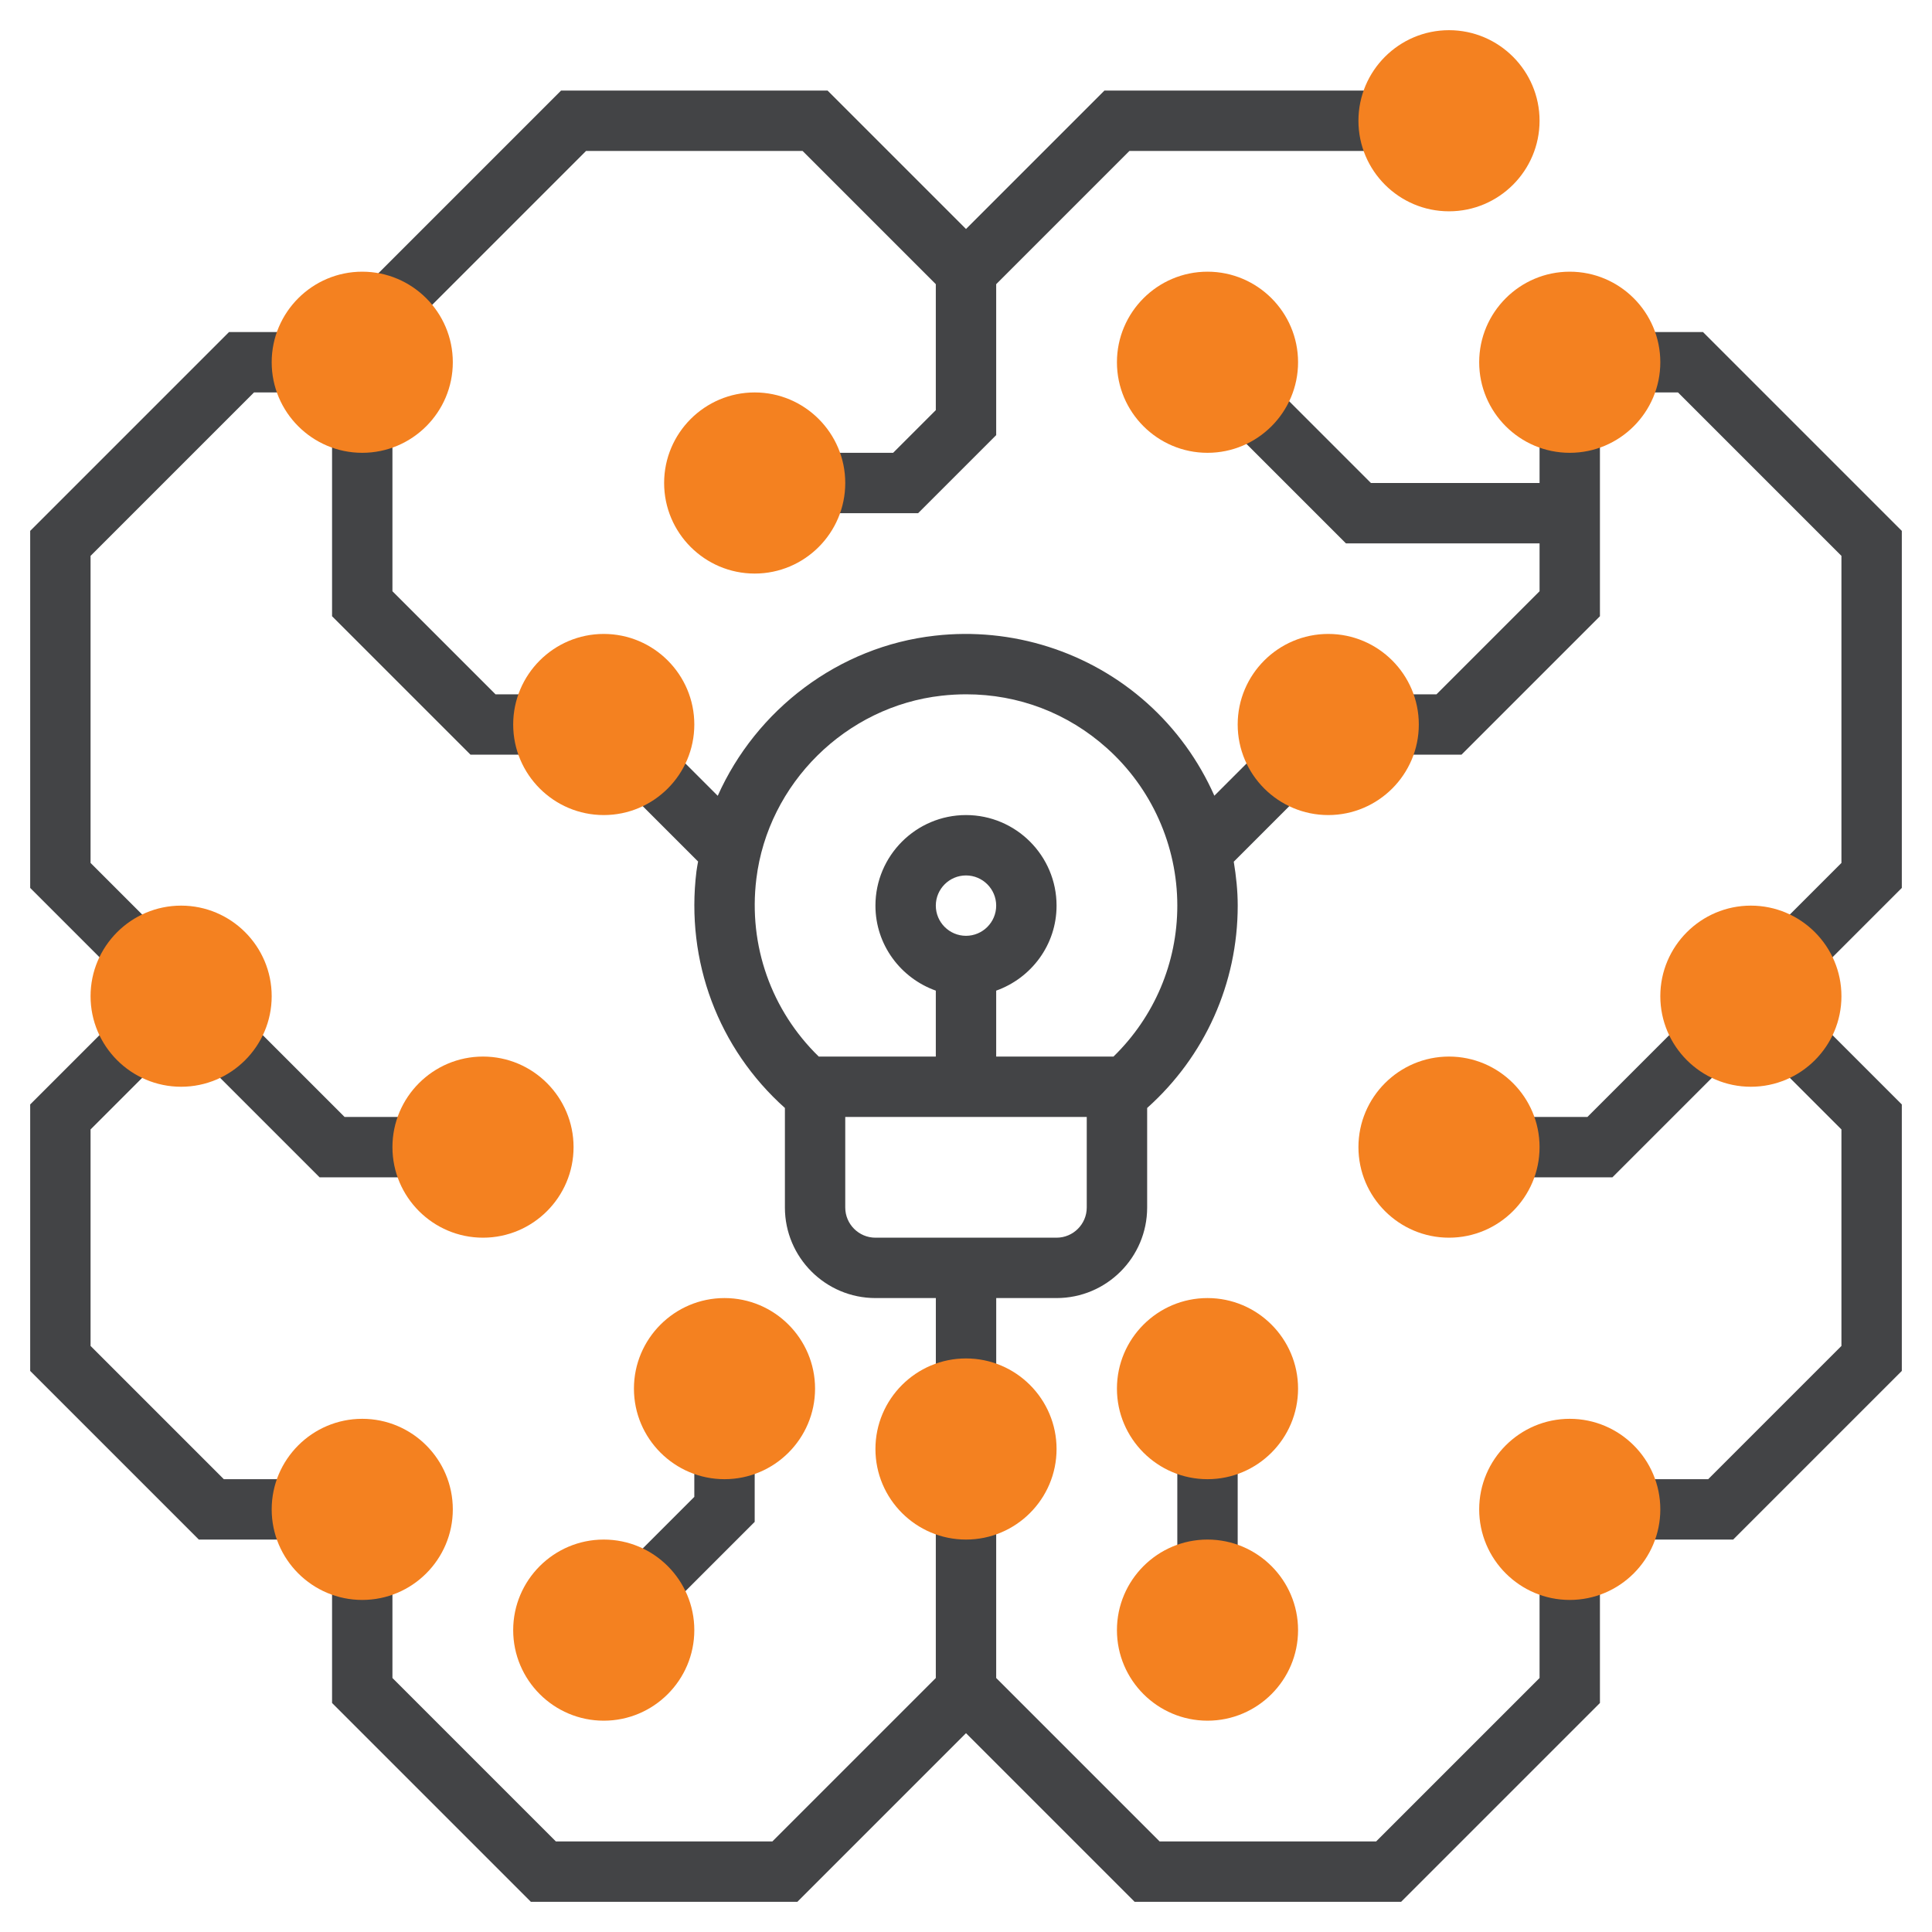
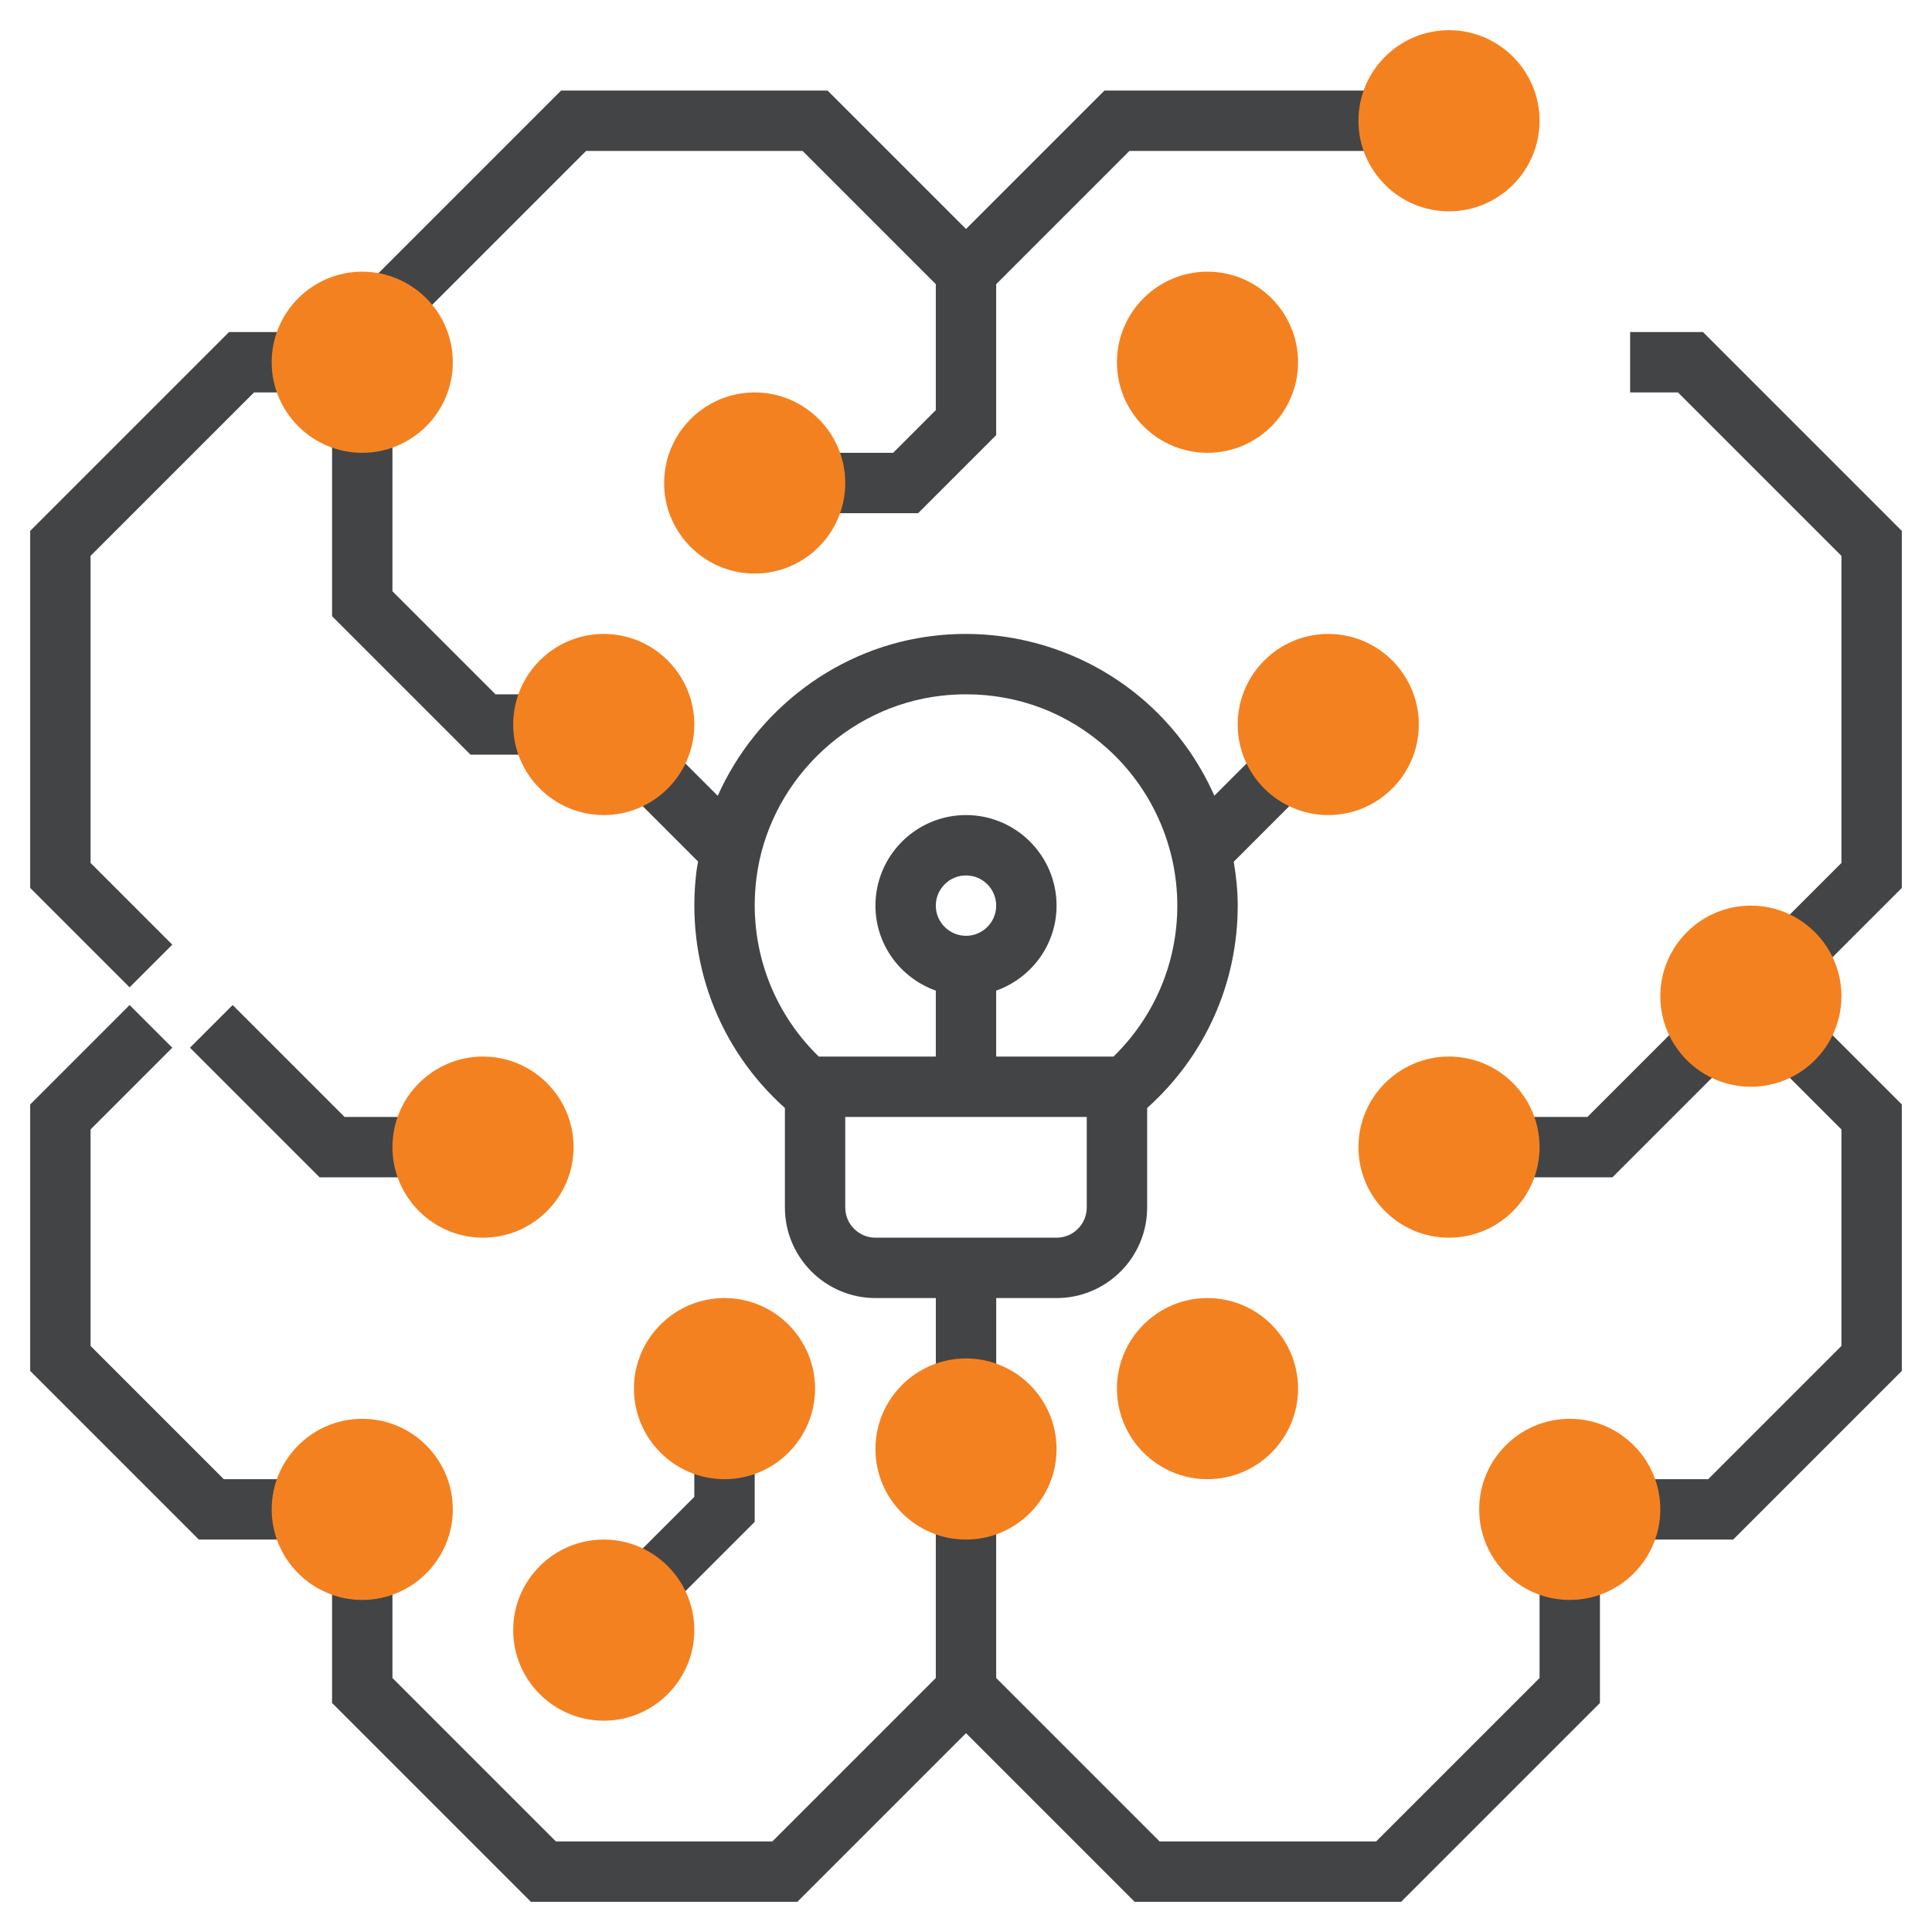
<svg xmlns="http://www.w3.org/2000/svg" version="1.1" width="512" height="512" x="0" y="0" viewBox="0 0 64 64" style="enable-background:new 0 0 512 512" xml:space="preserve" class="">
  <g>
    <path d="m59.707 32.707-1.414-1.414 2.707-2.707v-10.172l-5.414-5.414h-1.586v-2h2.414l6.586 6.586v11.828z" fill="#434446" data-original="#000000" style="" />
    <path d="m18 25h-2.414l-4.586-4.586v-6.414h2v5.586l3.414 3.414h1.586z" fill="#434446" data-original="#000000" style="" />
    <path d="m53.414 39h-3.414v-2h2.586l3.707-3.707 1.414 1.414z" fill="#434446" data-original="#000000" style="" />
    <path d="m57.414 51h-3.414v-2h2.586l4.414-4.414v-7.172l-2.707-2.707 1.414-1.414 3.293 3.293v8.828z" fill="#434446" data-original="#000000" style="" />
-     <path d="m39 48h2v4h-2z" fill="#434446" data-original="#000000" style="" />
    <path d="m36.586 3-4.586 4.586-4.586-4.586h-8.828l-6.293 6.293 1.414 1.414 5.707-5.707h7.172l4.414 4.414v4.172l-1.414 1.414h-2.586v2h3.414l2.586-2.586v-5l4.414-4.414h8.586v-2z" fill="#434446" data-original="#000000" style="" />
    <path d="m4.293 32.707-3.293-3.293v-11.828l6.586-6.586h2.414v2h-1.586l-5.414 5.414v10.172l2.707 2.707z" fill="#434446" data-original="#000000" style="" />
    <path d="m14 39h-3.414l-4.293-4.293 1.414-1.414 3.707 3.707h2.586z" fill="#434446" data-original="#000000" style="" />
    <path d="m10 51h-3.414l-5.586-5.586v-8.828l3.293-3.293 1.414 1.414-2.707 2.707v7.172l4.414 4.414h2.586z" fill="#434446" data-original="#000000" style="" />
    <path d="m51 52v3.586l-5.414 5.414h-7.172l-5.414-5.414v-5.586h-2v5.586l-5.414 5.414h-7.172l-5.414-5.414v-3.586h-2v4.414l6.586 6.586h8.828l5.586-5.586 5.586 5.586h8.828l6.586-6.586v-4.414z" fill="#434446" data-original="#000000" style="" />
    <path d="m21.707 53.707-1.414-1.414 2.707-2.707v-1.586h2v2.414z" fill="#434446" data-original="#000000" style="" />
    <path d="m43.707 25.707-1.414-1.414-2.066 2.066c-.512-1.157-1.266-2.207-2.229-3.069-1.906-1.705-4.474-2.524-7.03-2.232-3.195.357-5.92 2.455-7.192 5.304l-2.069-2.069-1.414 1.414 2.832 2.832c-.018.11-.042.219-.055.331-.364 2.971.727 5.863 2.931 7.833v3.297c0 1.654 1.346 3 3 3h2v3h2v-3h2c1.654 0 3-1.346 3-3v-3.297c1.913-1.71 3-4.126 3-6.703 0-.491-.052-.976-.131-1.455zm-7.707 14.293c0 .551-.449 1-1 1h-6c-.551 0-1-.449-1-1v-3h8zm-5-10c0-.551.449-1 1-1s1 .449 1 1-.449 1-1 1-1-.449-1-1zm5.886 5h-3.886v-2.184c1.161-.414 2-1.514 2-2.816 0-1.654-1.346-3-3-3s-3 1.346-3 3c0 1.302.839 2.402 2 2.816v2.184h-3.878c-1.566-1.525-2.339-3.675-2.067-5.887.387-3.162 2.967-5.713 6.135-6.067.275-.031.548-.046.819-.046 1.727 0 3.356.618 4.656 1.781 1.484 1.327 2.335 3.229 2.335 5.219 0 1.9-.765 3.685-2.114 5z" fill="#434446" data-original="#000000" style="" />
-     <path d="m51 14v2h-5.586l-3.707-3.707-1.414 1.414 4.293 4.293h6.414v1.586l-3.414 3.414h-1.586v2h2.414l4.586-4.586v-6.414z" fill="#434446" data-original="#000000" style="" />
    <g fill="#f0bc5e">
      <path d="m48 7c1.654 0 3-1.346 3-3s-1.346-3-3-3-3 1.346-3 3 1.346 3 3 3z" fill="#f48120" data-original="#f0bc5e" style="" class="" />
      <path d="m47 24c0-1.654-1.346-3-3-3s-3 1.346-3 3 1.346 3 3 3 3-1.346 3-3z" fill="#f48120" data-original="#f0bc5e" style="" class="" />
      <path d="m40 15c1.654 0 3-1.346 3-3s-1.346-3-3-3-3 1.346-3 3 1.346 3 3 3z" fill="#f48120" data-original="#f0bc5e" style="" class="" />
      <path d="m51 38c0-1.654-1.346-3-3-3s-3 1.346-3 3 1.346 3 3 3 3-1.346 3-3z" fill="#f48120" data-original="#f0bc5e" style="" class="" />
-       <path d="m40 51c-1.654 0-3 1.346-3 3s1.346 3 3 3 3-1.346 3-3-1.346-3-3-3z" fill="#f48120" data-original="#f0bc5e" style="" class="" />
      <path d="m40 43c-1.654 0-3 1.346-3 3s1.346 3 3 3 3-1.346 3-3-1.346-3-3-3z" fill="#f48120" data-original="#f0bc5e" style="" class="" />
      <path d="m52 47c-1.654 0-3 1.346-3 3s1.346 3 3 3 3-1.346 3-3-1.346-3-3-3z" fill="#f48120" data-original="#f0bc5e" style="" class="" />
-       <path d="m49 12c0 1.654 1.346 3 3 3s3-1.346 3-3-1.346-3-3-3-3 1.346-3 3z" fill="#f48120" data-original="#f0bc5e" style="" class="" />
      <path d="m58 30c-1.654 0-3 1.346-3 3s1.346 3 3 3 3-1.346 3-3-1.346-3-3-3z" fill="#f48120" data-original="#f0bc5e" style="" class="" />
      <path d="m20 27c1.654 0 3-1.346 3-3s-1.346-3-3-3-3 1.346-3 3 1.346 3 3 3z" fill="#f48120" data-original="#f0bc5e" style="" class="" />
      <path d="m25 13c-1.654 0-3 1.346-3 3s1.346 3 3 3 3-1.346 3-3-1.346-3-3-3z" fill="#f48120" data-original="#f0bc5e" style="" class="" />
      <path d="m19 38c0-1.654-1.346-3-3-3s-3 1.346-3 3 1.346 3 3 3 3-1.346 3-3z" fill="#f48120" data-original="#f0bc5e" style="" class="" />
      <path d="m32 45c-1.654 0-3 1.346-3 3s1.346 3 3 3 3-1.346 3-3-1.346-3-3-3z" fill="#f48120" data-original="#f0bc5e" style="" class="" />
      <path d="m20 51c-1.654 0-3 1.346-3 3s1.346 3 3 3 3-1.346 3-3-1.346-3-3-3z" fill="#f48120" data-original="#f0bc5e" style="" class="" />
      <path d="m24 43c-1.654 0-3 1.346-3 3s1.346 3 3 3 3-1.346 3-3-1.346-3-3-3z" fill="#f48120" data-original="#f0bc5e" style="" class="" />
      <path d="m12 47c-1.654 0-3 1.346-3 3s1.346 3 3 3 3-1.346 3-3-1.346-3-3-3z" fill="#f48120" data-original="#f0bc5e" style="" class="" />
      <path d="m12 15c1.654 0 3-1.346 3-3s-1.346-3-3-3-3 1.346-3 3 1.346 3 3 3z" fill="#f48120" data-original="#f0bc5e" style="" class="" />
-       <path d="m6 30c-1.654 0-3 1.346-3 3s1.346 3 3 3 3-1.346 3-3-1.346-3-3-3z" fill="#f48120" data-original="#f0bc5e" style="" class="" />
    </g>
  </g>
</svg>